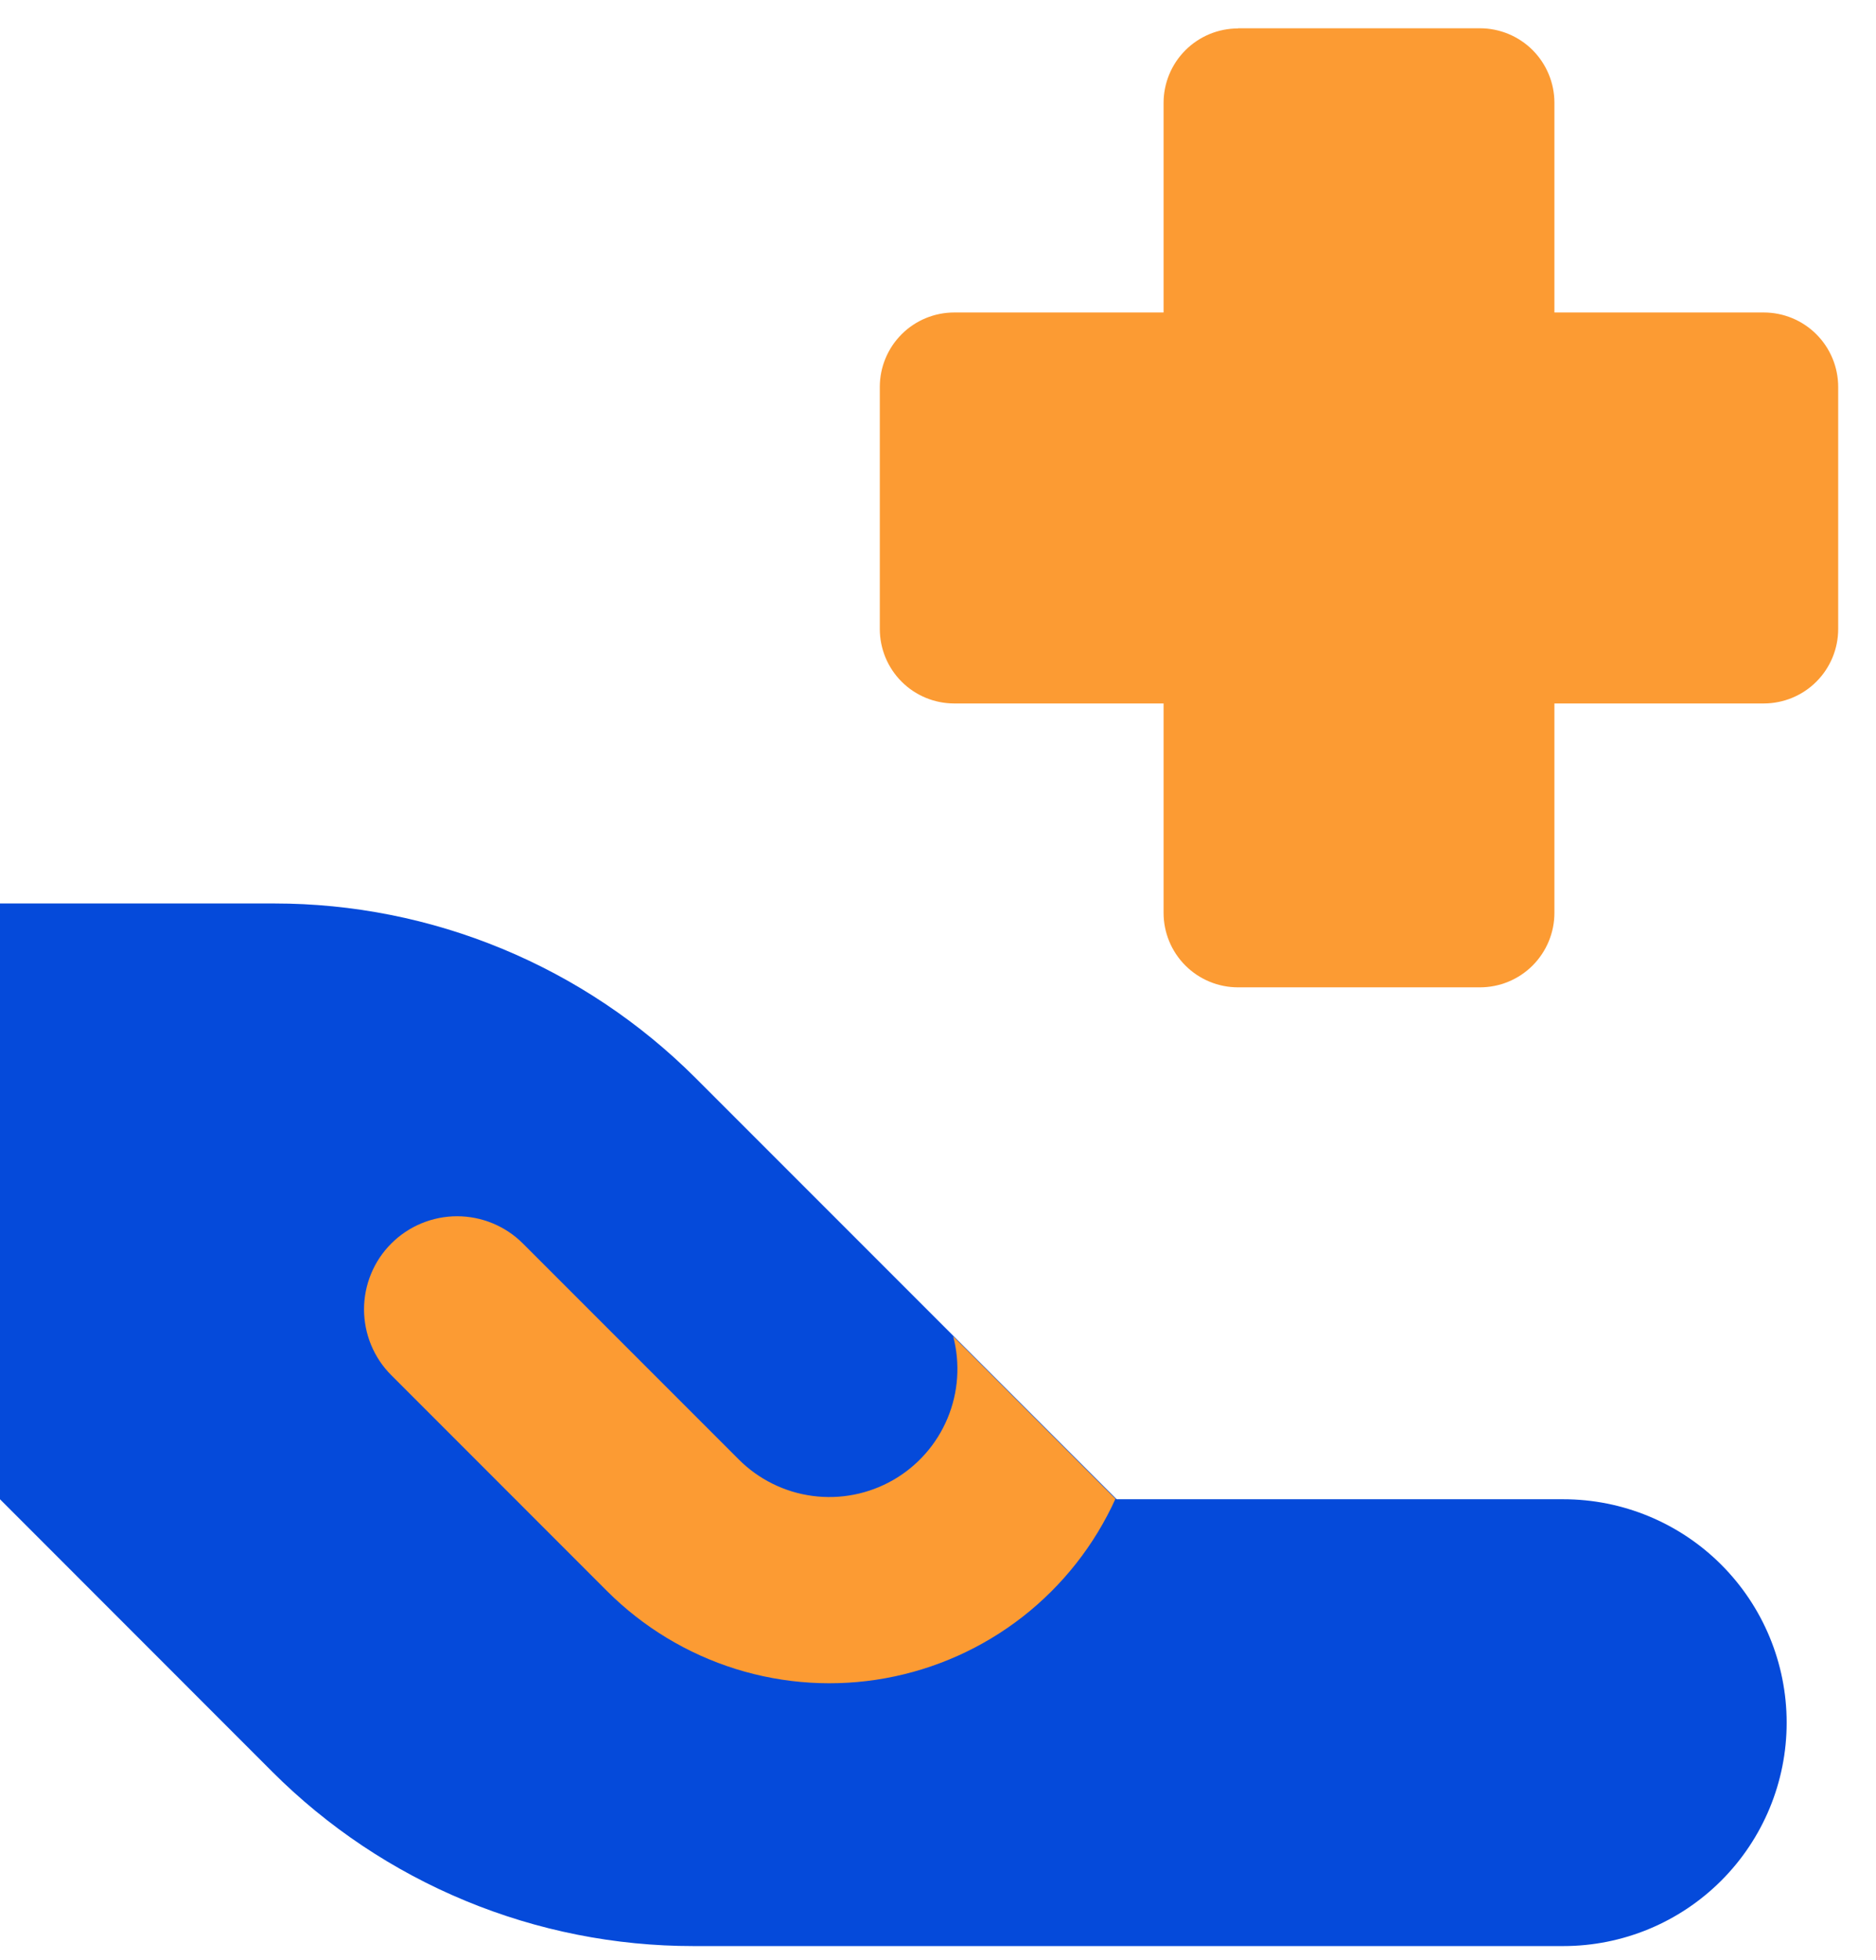
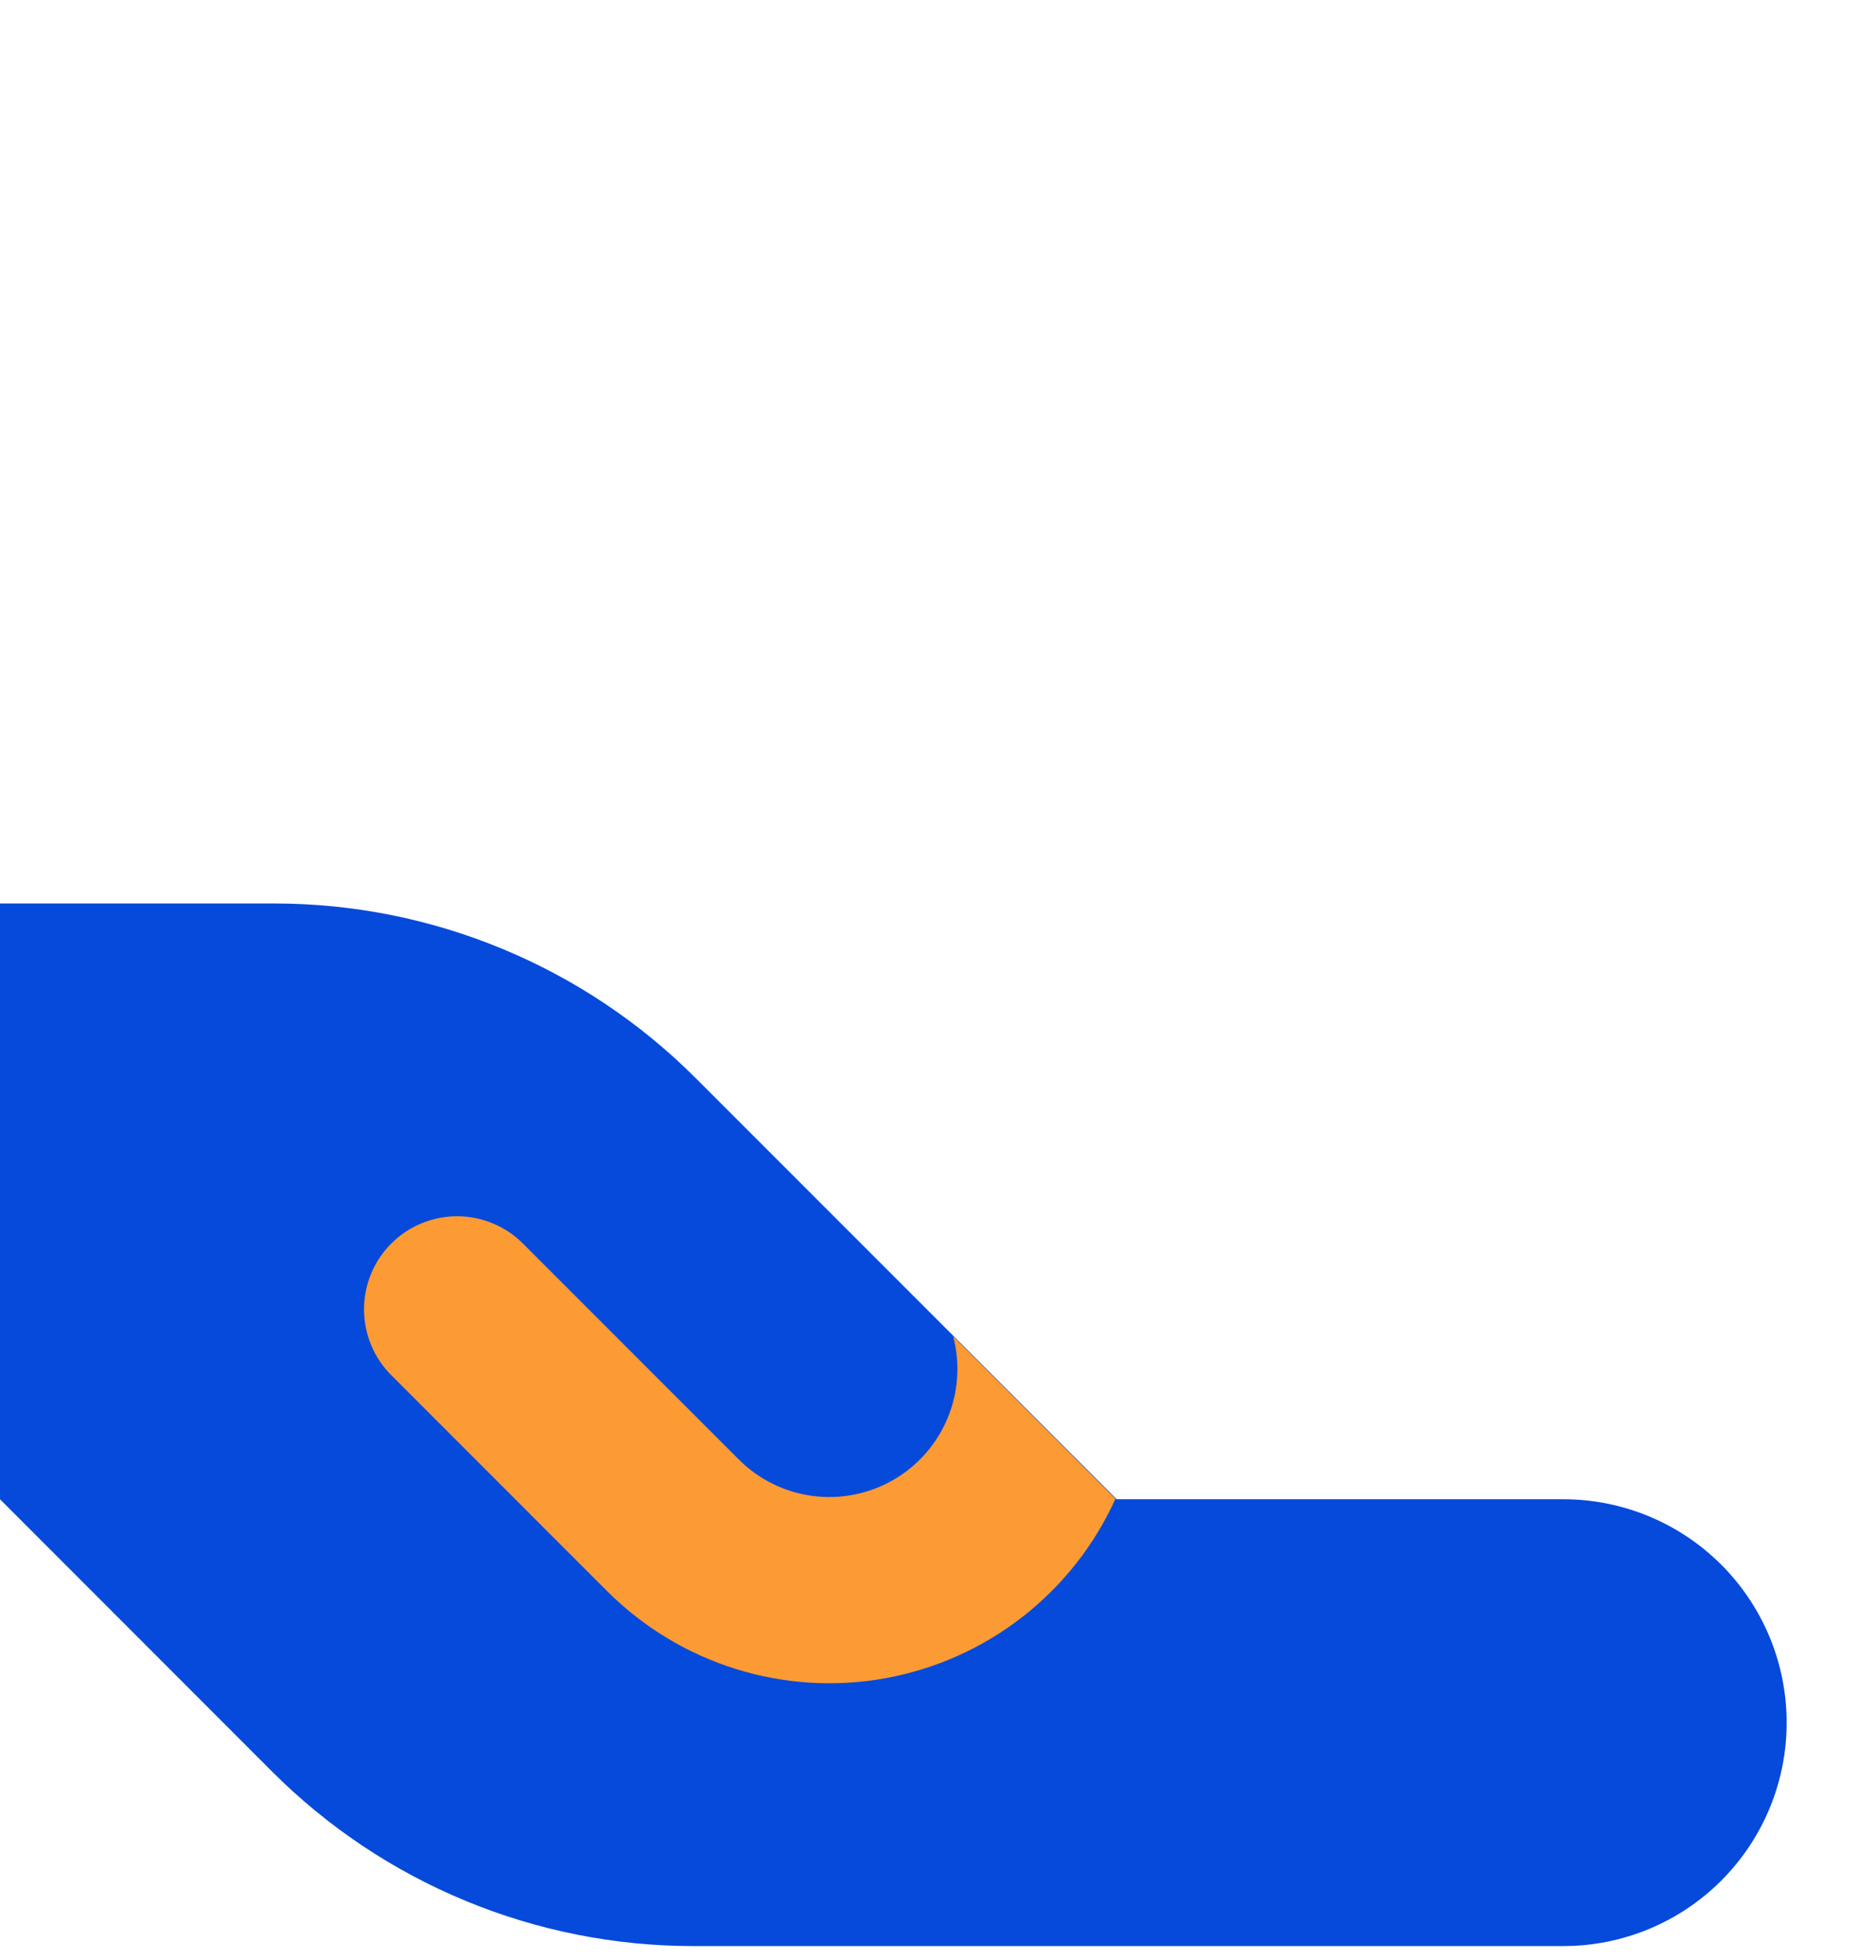
<svg xmlns="http://www.w3.org/2000/svg" width="45" height="47" viewBox="0 0 45 47" fill="none">
-   <path fill-rule="evenodd" clip-rule="evenodd" d="M29.696 0.682C29.223 0.682 28.769 0.87 28.434 1.205C28.099 1.54 27.911 1.994 27.911 2.468V7.493H22.889C22.416 7.493 21.961 7.681 21.627 8.016C21.292 8.351 21.104 8.805 21.104 9.278V15.082C21.104 15.556 21.292 16.01 21.627 16.345C21.961 16.68 22.416 16.868 22.889 16.868H27.911V21.889C27.911 22.363 28.099 22.817 28.434 23.152C28.769 23.487 29.223 23.675 29.696 23.675H35.5C35.974 23.675 36.428 23.487 36.763 23.152C37.097 22.817 37.286 22.363 37.286 21.889V16.868H42.307C42.781 16.868 43.235 16.68 43.57 16.345C43.905 16.01 44.093 15.556 44.093 15.082V9.278C44.093 8.805 43.905 8.351 43.57 8.016C43.235 7.681 42.781 7.493 42.307 7.493H37.286V2.464C37.286 1.991 37.097 1.536 36.763 1.201C36.428 0.867 35.974 0.678 35.5 0.678H29.696V0.682Z" fill="#FC9B33" />
  <path d="M6.582 21.664H0V35.95L6.529 42.482C7.856 43.809 9.431 44.861 11.164 45.578C12.898 46.296 14.756 46.665 16.632 46.664H37.5C38.921 46.664 40.283 46.1 41.288 45.095C42.293 44.09 42.857 42.728 42.857 41.307C42.857 39.886 42.293 38.524 41.288 37.519C40.283 36.514 38.921 35.95 37.5 35.95H26.786L16.686 25.85C15.359 24.523 13.784 23.47 12.05 22.752C10.317 22.034 8.459 21.664 6.582 21.664Z" fill="#054ADA" />
  <path fill-rule="evenodd" clip-rule="evenodd" d="M22.864 32.043C23.036 32.696 22.989 33.387 22.728 34.01C22.468 34.633 22.009 35.153 21.424 35.489C20.838 35.825 20.159 35.959 19.489 35.87C18.82 35.781 18.199 35.474 17.721 34.996L12.543 29.818C12.336 29.61 12.089 29.446 11.819 29.334C11.548 29.222 11.258 29.164 10.964 29.164C10.671 29.164 10.381 29.222 10.11 29.334C9.839 29.446 9.593 29.61 9.386 29.818C9.178 30.025 9.014 30.271 8.902 30.542C8.79 30.813 8.732 31.103 8.732 31.396C8.732 31.689 8.79 31.98 8.902 32.251C9.014 32.522 9.178 32.768 9.386 32.975L14.564 38.154C15.426 39.015 16.483 39.655 17.646 40.019C18.809 40.382 20.042 40.459 21.241 40.241C22.44 40.023 23.568 39.518 24.529 38.769C25.489 38.02 26.254 37.049 26.757 35.939L22.864 32.043Z" fill="#FC9B33" />
</svg>